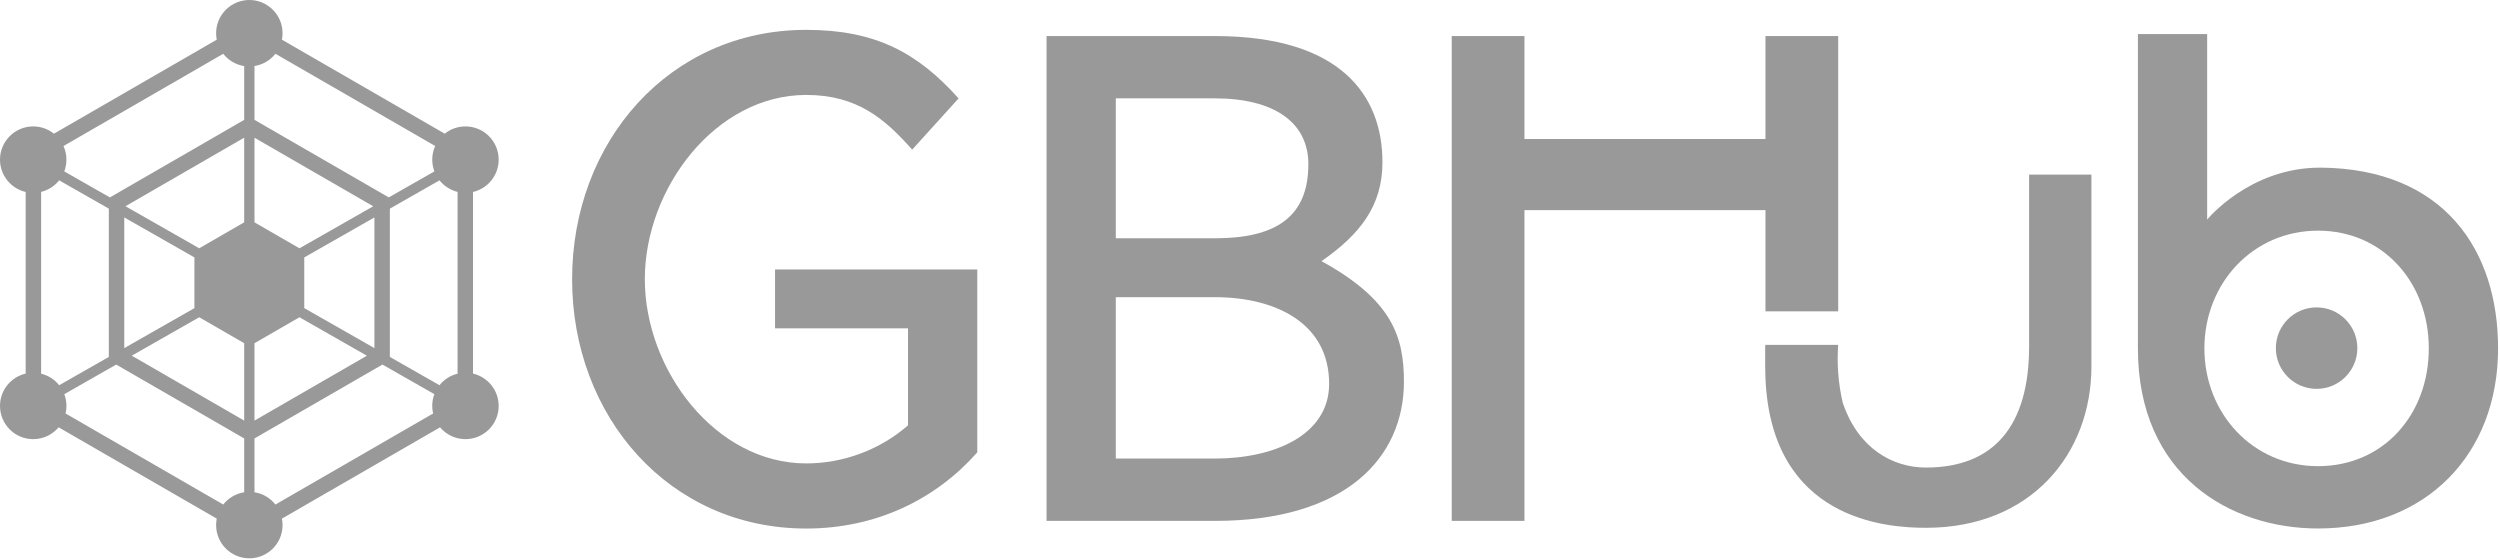
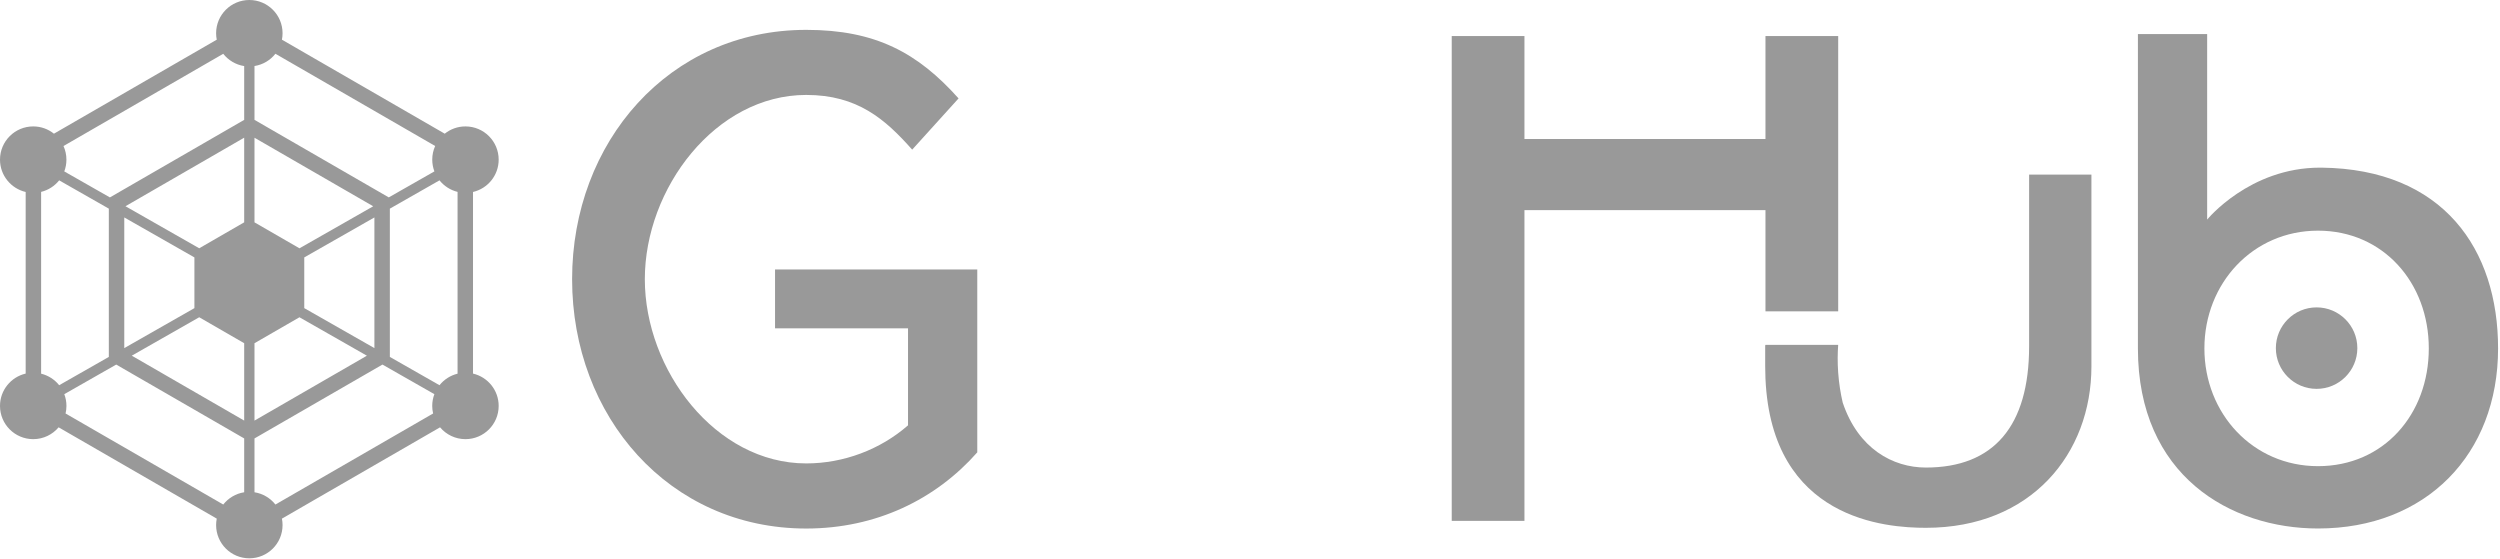
<svg xmlns="http://www.w3.org/2000/svg" width="1131" height="253" viewBox="0 0 1131 253" fill="none">
  <g clip-path="url(#clip0_399_128)">
    <path d="M433.66 44.51L412.67 67.7C400.45 53.91 387.92 42.95 364.73 42.95C323.68 42.95 291.72 85.25 291.72 126.3C291.72 167.35 323.68 209.65 364.73 209.65C381.65 209.65 398.26 203.38 410.79 192.42V148.55H350.63V121.92H442.12V204.64C423.32 225.95 396.37 239.11 364.73 239.11C302.69 239.11 258.82 188.35 258.82 126.31C258.82 64.27 302.69 13.51 364.73 13.51C396.06 13.51 415.18 23.85 433.66 44.53V44.51Z" fill="#999999" />
-     <path d="M524.84 16.31H549.59C606.62 16.31 625.42 43.26 625.42 73.34C625.42 93.08 615.39 105.93 597.85 118.15C629.81 135.7 635.14 152.3 635.14 172.67C635.14 206.82 609.13 235.65 549.6 235.65H473.46V16.31H524.85H524.84ZM504.79 44.51V107.8H549.6C576.86 107.8 591.9 98.4 591.9 74.27C591.9 55.47 576.55 44.5 549.6 44.5H504.79V44.51ZM504.79 134.44V207.45H549.6C576.55 207.45 601.3 196.8 601.3 173.61C601.3 146.04 576.86 134.44 549.6 134.44H504.79Z" fill="#999999" />
    <path d="M1050.22 75.84H1049.59C1017.63 75.84 998.52 99.34 998.52 99.34V15.42H967.19V157.62C967.19 215.27 1009.18 239.09 1048.66 239.09C1097.54 239.09 1130.13 205.56 1130.13 157.62C1130.13 112.81 1105.38 76.47 1050.23 75.84H1050.22ZM1048.66 210.89C1019.21 210.89 997.27 187.08 997.27 157.62C997.27 128.16 1019.2 104.35 1048.66 104.35C1078.12 104.35 1098.79 127.85 1098.79 157.62C1098.79 187.39 1078.42 210.89 1048.66 210.89Z" fill="#999999" />
    <path d="M815.66 62.89H689.66V16.31H656.76V235.64H689.66V95.06H815.66V62.89Z" fill="#999999" />
    <path d="M831.6 16.31H798.7V140.85H831.6V16.31Z" fill="#999999" />
    <path d="M917.97 78.98V156.69C917.97 192.72 901.99 211.52 871.28 211.52C856.3 211.52 840.62 202.95 833.65 182.15C832.75 178.29 831.96 173.71 831.59 168.54C831.26 163.89 831.33 159.68 831.59 156.03H798.69V156.2H798.57V165.77C798.57 167.57 798.61 169.31 798.69 171.02V171.31H798.7C801.52 235.22 853.29 238.78 871.27 238.78C918.9 238.78 946.16 205.25 946.16 165.77V78.98H917.96H917.97Z" fill="#999999" />
    <path d="M127.83 237.55C127.83 236.55 127.73 235.57 127.54 234.63L199.08 193.32C201.84 196.59 205.96 198.67 210.57 198.67C218.87 198.67 225.6 191.94 225.6 183.64C225.6 176.52 220.64 170.56 213.99 169.01V86.85C220.64 85.3 225.6 79.34 225.6 72.22C225.6 63.92 218.87 57.19 210.57 57.19C207.02 57.19 203.77 58.42 201.2 60.48L127.54 17.95C127.73 17.01 127.83 16.03 127.83 15.03C127.83 6.73 121.1 0 112.8 0C104.5 0 97.77 6.73 97.77 15.03C97.77 16.03 97.87 17.01 98.06 17.95L24.4 60.48C21.83 58.42 18.57 57.19 15.03 57.19C6.73 57.19 0 63.92 0 72.22C0 79.34 4.96 85.3 11.61 86.85V169.01C4.96 170.56 0 176.52 0 183.64C0 191.94 6.73 198.67 15.03 198.67C19.64 198.67 23.76 196.59 26.52 193.32L98.06 234.63C97.87 235.57 97.77 236.55 97.77 237.55C97.77 245.85 104.5 252.58 112.8 252.58C121.1 252.58 127.83 245.85 127.83 237.55ZM124.6 228.25C122.3 225.34 118.95 223.3 115.13 222.7V198.35L173.02 164.93L196.51 178.32C195.88 179.98 195.54 181.77 195.54 183.64C195.54 184.82 195.68 185.96 195.94 187.06L124.6 228.25ZM18.6 169.04V86.81C21.88 86.01 24.73 84.14 26.77 81.59L49.23 94.39V161.47L26.77 174.27C24.73 171.72 21.87 169.85 18.6 169.05V169.04ZM207 86.82V169.05C203.72 169.85 200.87 171.72 198.83 174.27L176.37 161.47V94.39L198.83 81.59C200.87 84.14 203.73 86.01 207 86.81V86.82ZM137.65 139.4V116.45L169.38 98.37V157.48L137.65 139.4ZM87.95 139.4L56.22 157.48V98.37L87.95 116.45V139.4ZM135.47 112.33L115.13 100.59V62.31L168.84 93.32L135.47 112.34V112.33ZM110.47 100.58L90.13 112.32L56.76 93.3L110.47 62.29V100.57V100.58ZM90.13 143.53L110.47 155.27V190.27L59.62 160.91L90.13 143.52V143.53ZM115.13 155.27L135.47 143.53L165.98 160.92L115.13 190.28V155.28V155.27ZM196.87 66.05C196.02 67.93 195.55 70.02 195.55 72.22C195.55 74.1 195.9 75.89 196.52 77.54L175.88 89.3L115.13 54.22V29.87C118.96 29.27 122.31 27.23 124.6 24.32L196.86 66.04L196.87 66.05ZM110.47 29.88V54.23L49.72 89.31L29.08 77.55C29.71 75.89 30.05 74.1 30.05 72.23C30.05 70.03 29.57 67.95 28.73 66.06L100.99 24.34C103.29 27.25 106.64 29.29 110.46 29.89L110.47 29.88ZM29.66 187.06C29.92 185.96 30.06 184.82 30.06 183.64C30.06 181.76 29.71 179.97 29.09 178.32L52.58 164.93L110.47 198.35V222.7C106.64 223.3 103.29 225.34 101 228.25L29.66 187.06Z" fill="#999999" />
    <path d="M1048.03 175.92C1058.21 175.92 1066.46 167.669 1066.46 157.49C1066.46 147.311 1058.21 139.06 1048.03 139.06C1037.85 139.06 1029.6 147.311 1029.6 157.49C1029.6 167.669 1037.85 175.92 1048.03 175.92Z" fill="#999999" />
  </g>
  <defs>
    <clipPath id="clip0_399_128">
      <rect width="1131" height="253" fill="white" />
    </clipPath>
  </defs>
</svg>